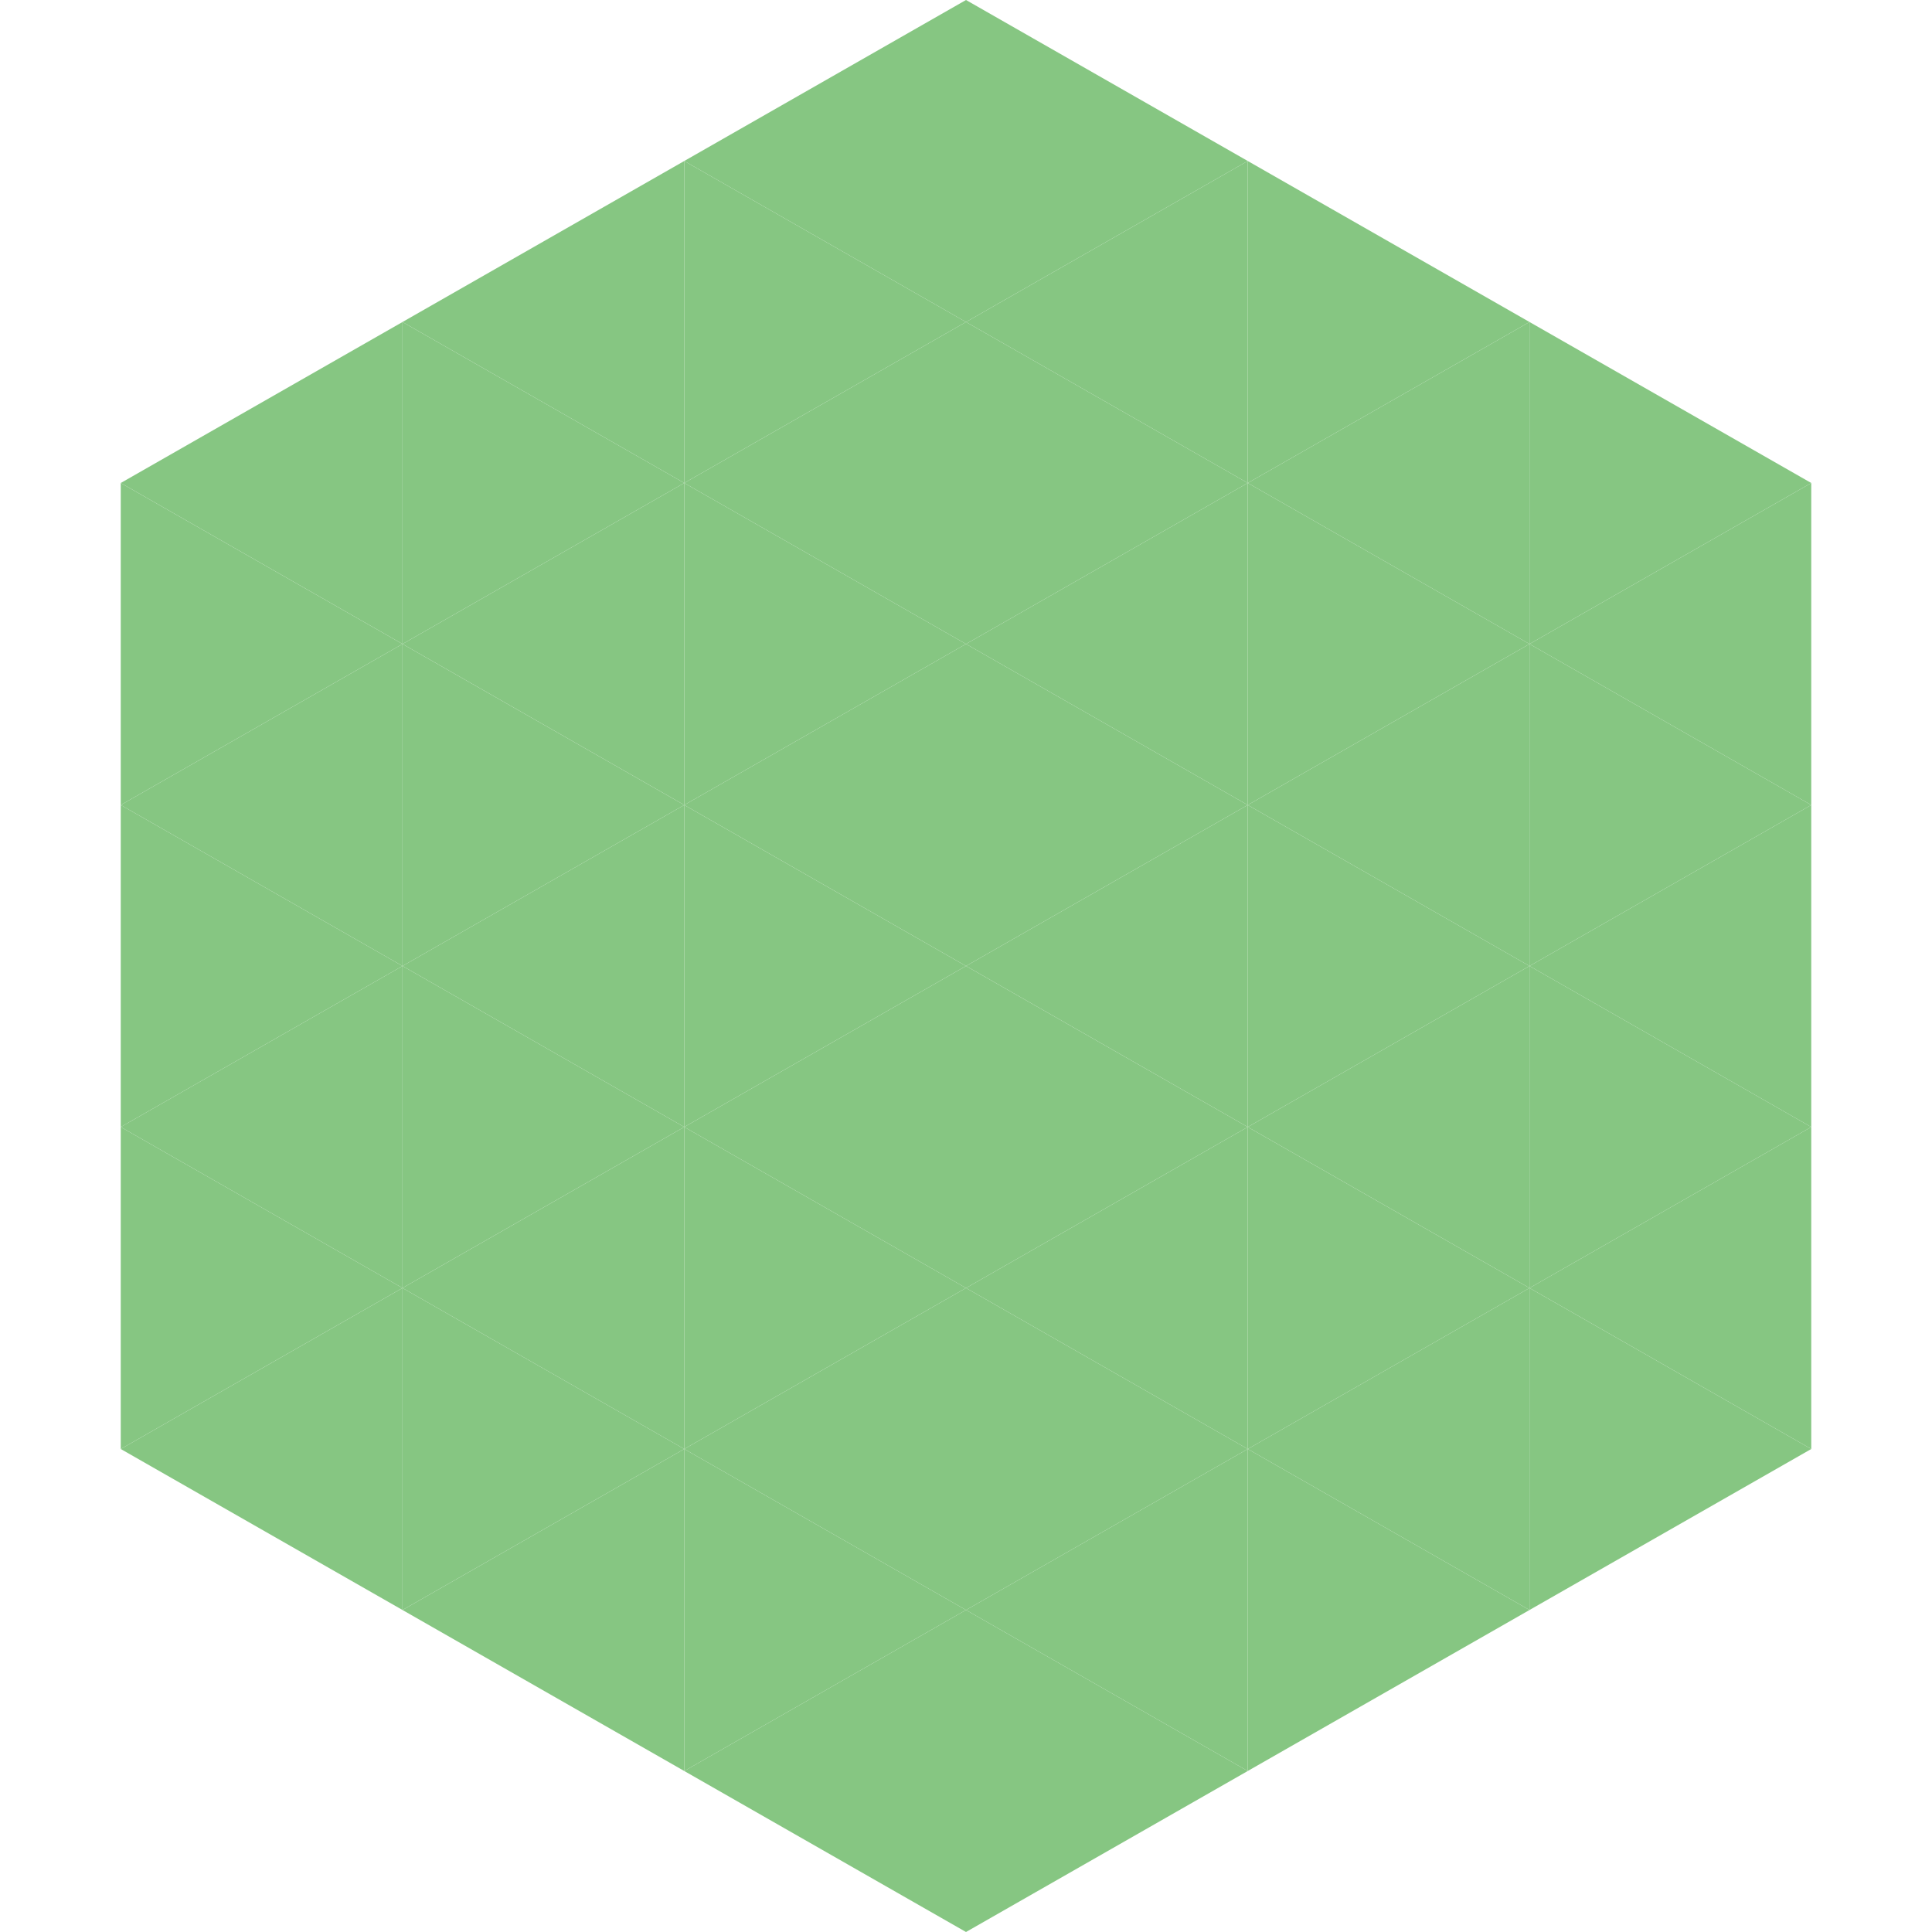
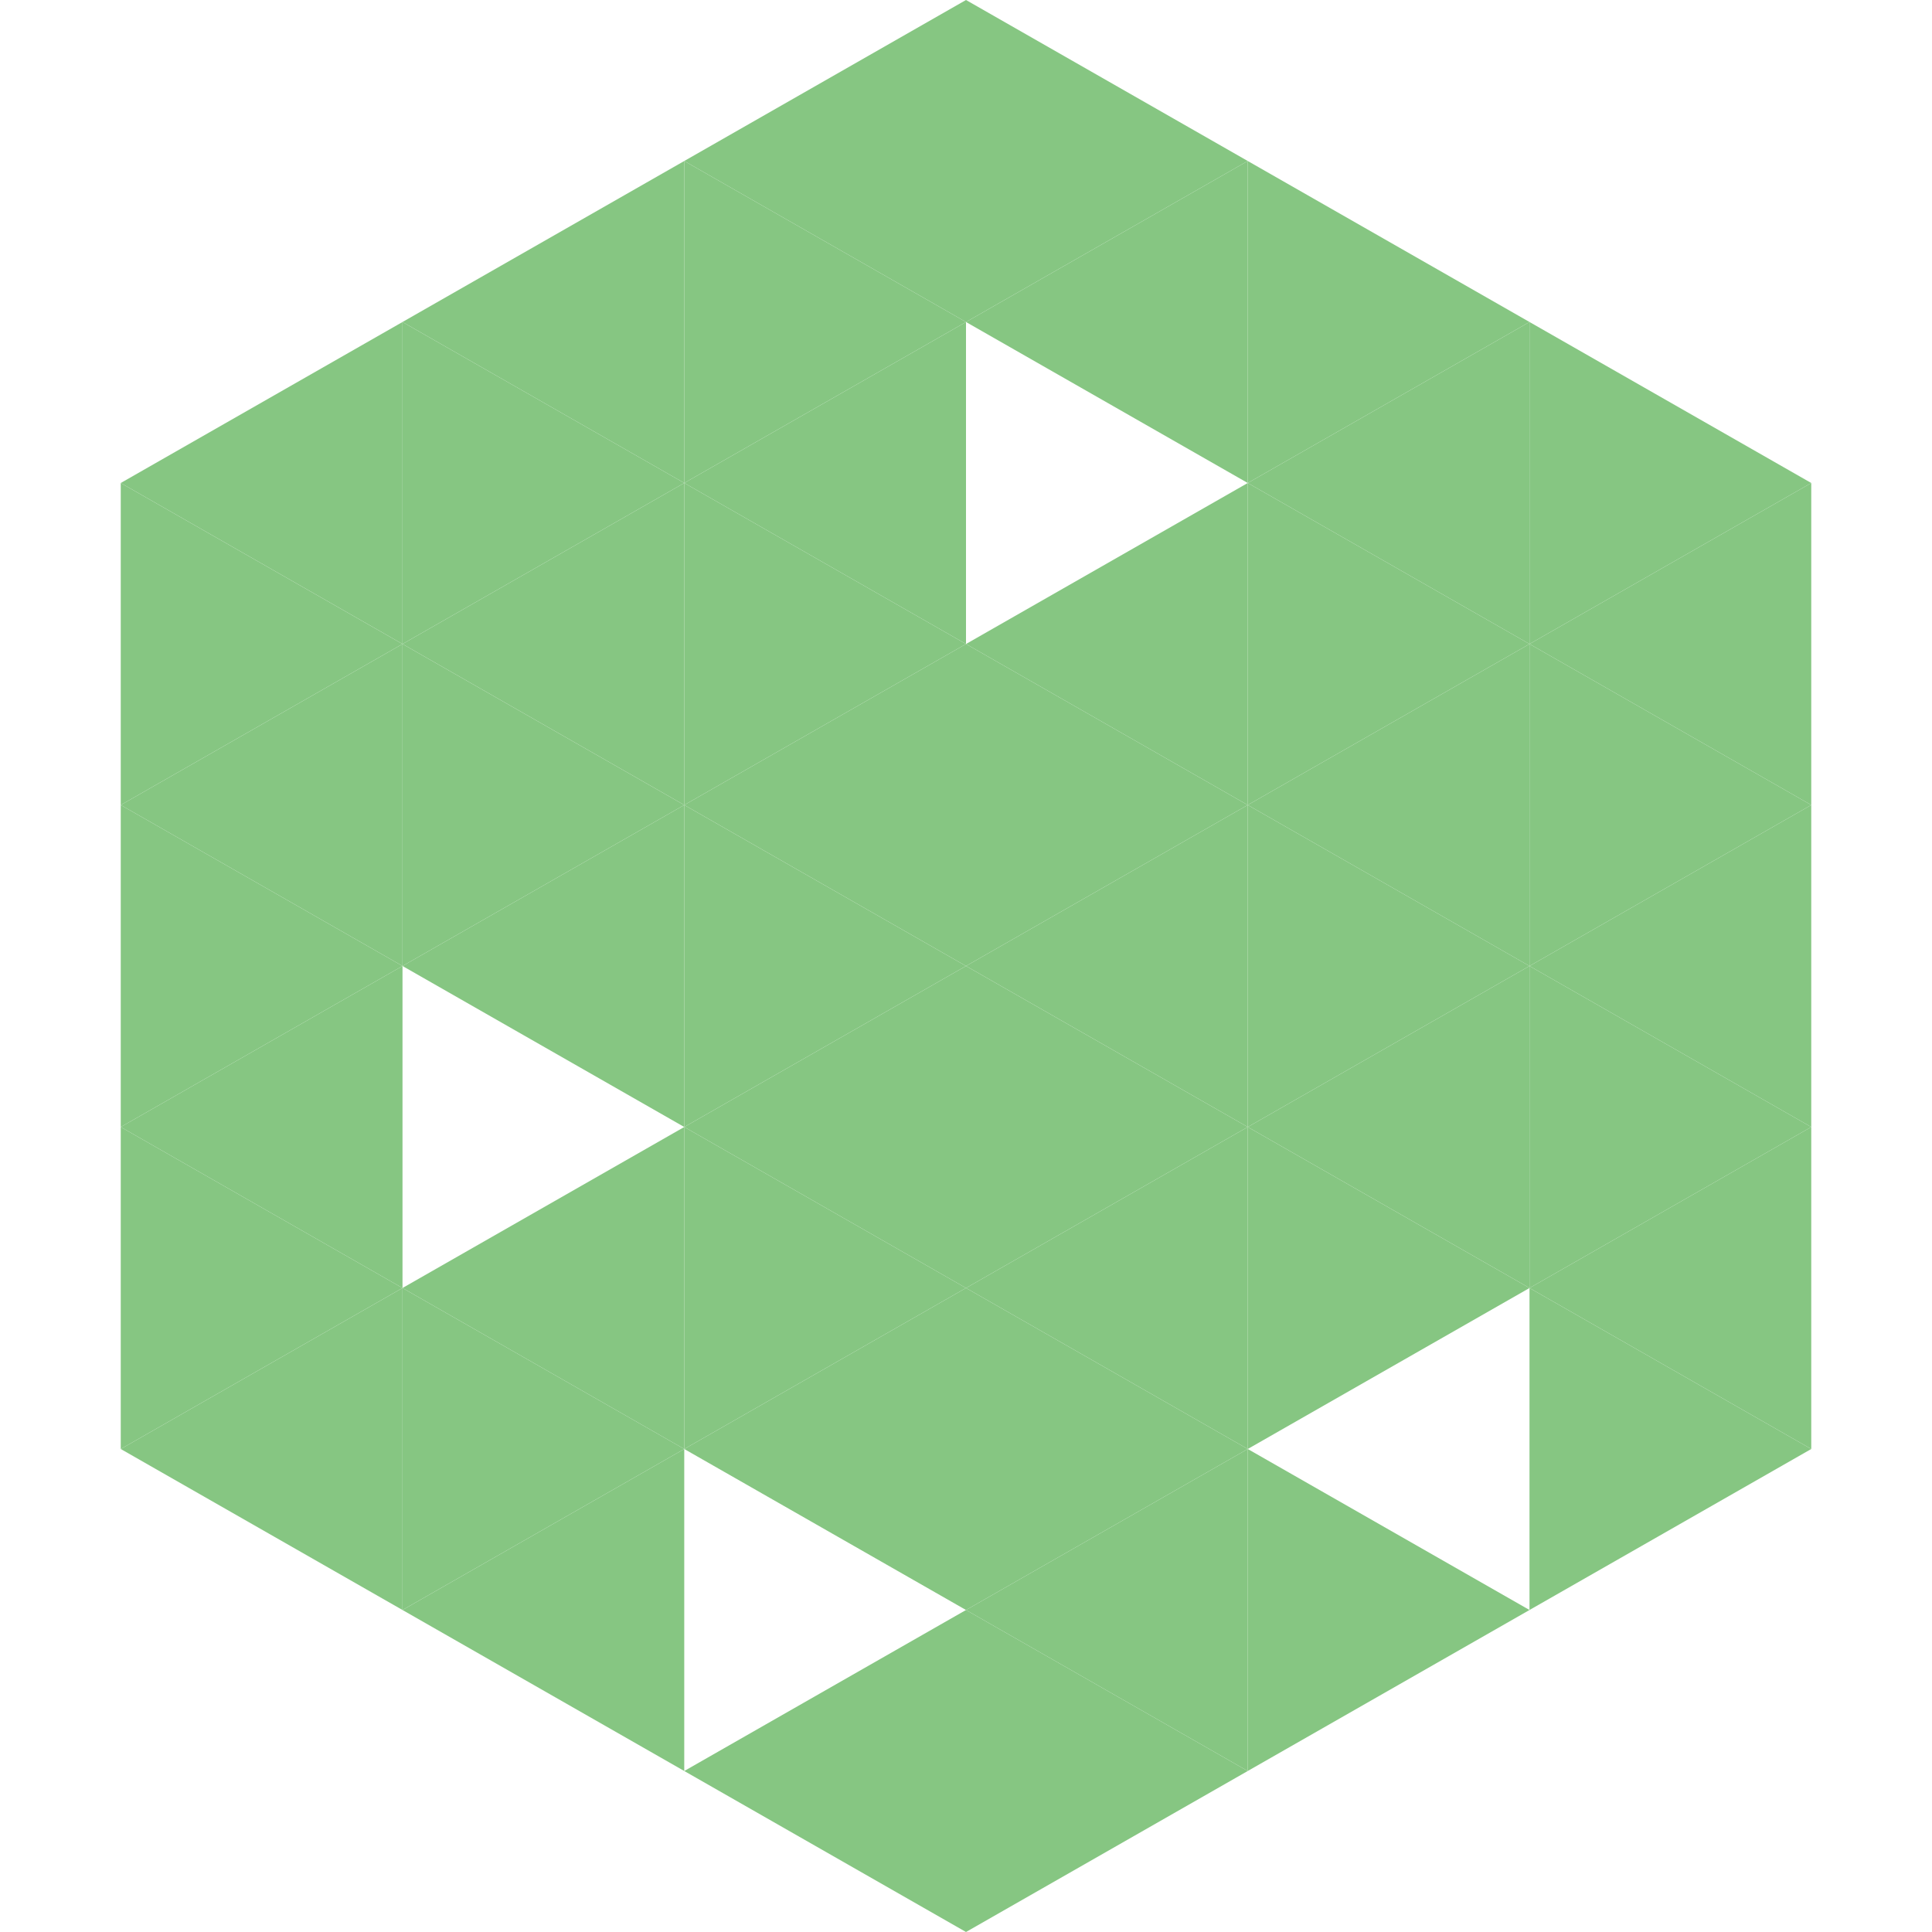
<svg xmlns="http://www.w3.org/2000/svg" width="240" height="240">
  <polygon points="50,40 15,60 50,80" style="fill:rgb(134,198,130)" />
  <polygon points="190,40 225,60 190,80" style="fill:rgb(134,198,130)" />
  <polygon points="15,60 50,80 15,100" style="fill:rgb(134,198,130)" />
  <polygon points="225,60 190,80 225,100" style="fill:rgb(134,198,130)" />
  <polygon points="50,80 15,100 50,120" style="fill:rgb(134,198,130)" />
  <polygon points="190,80 225,100 190,120" style="fill:rgb(134,198,130)" />
  <polygon points="15,100 50,120 15,140" style="fill:rgb(134,198,130)" />
  <polygon points="225,100 190,120 225,140" style="fill:rgb(134,198,130)" />
  <polygon points="50,120 15,140 50,160" style="fill:rgb(134,198,130)" />
  <polygon points="190,120 225,140 190,160" style="fill:rgb(134,198,130)" />
  <polygon points="15,140 50,160 15,180" style="fill:rgb(134,198,130)" />
  <polygon points="225,140 190,160 225,180" style="fill:rgb(134,198,130)" />
  <polygon points="50,160 15,180 50,200" style="fill:rgb(134,198,130)" />
  <polygon points="190,160 225,180 190,200" style="fill:rgb(134,198,130)" />
  <polygon points="15,180 50,200 15,220" style="fill:rgb(255,255,255); fill-opacity:0" />
  <polygon points="225,180 190,200 225,220" style="fill:rgb(255,255,255); fill-opacity:0" />
  <polygon points="50,0 85,20 50,40" style="fill:rgb(255,255,255); fill-opacity:0" />
  <polygon points="190,0 155,20 190,40" style="fill:rgb(255,255,255); fill-opacity:0" />
  <polygon points="85,20 50,40 85,60" style="fill:rgb(134,198,130)" />
  <polygon points="155,20 190,40 155,60" style="fill:rgb(134,198,130)" />
  <polygon points="50,40 85,60 50,80" style="fill:rgb(134,198,130)" />
  <polygon points="190,40 155,60 190,80" style="fill:rgb(134,198,130)" />
  <polygon points="85,60 50,80 85,100" style="fill:rgb(134,198,130)" />
  <polygon points="155,60 190,80 155,100" style="fill:rgb(134,198,130)" />
  <polygon points="50,80 85,100 50,120" style="fill:rgb(134,198,130)" />
  <polygon points="190,80 155,100 190,120" style="fill:rgb(134,198,130)" />
  <polygon points="85,100 50,120 85,140" style="fill:rgb(134,198,130)" />
  <polygon points="155,100 190,120 155,140" style="fill:rgb(134,198,130)" />
-   <polygon points="50,120 85,140 50,160" style="fill:rgb(134,198,130)" />
  <polygon points="190,120 155,140 190,160" style="fill:rgb(134,198,130)" />
  <polygon points="85,140 50,160 85,180" style="fill:rgb(134,198,130)" />
  <polygon points="155,140 190,160 155,180" style="fill:rgb(134,198,130)" />
  <polygon points="50,160 85,180 50,200" style="fill:rgb(134,198,130)" />
-   <polygon points="190,160 155,180 190,200" style="fill:rgb(134,198,130)" />
  <polygon points="85,180 50,200 85,220" style="fill:rgb(134,198,130)" />
  <polygon points="155,180 190,200 155,220" style="fill:rgb(134,198,130)" />
  <polygon points="120,0 85,20 120,40" style="fill:rgb(134,198,130)" />
  <polygon points="120,0 155,20 120,40" style="fill:rgb(134,198,130)" />
  <polygon points="85,20 120,40 85,60" style="fill:rgb(134,198,130)" />
  <polygon points="155,20 120,40 155,60" style="fill:rgb(134,198,130)" />
  <polygon points="120,40 85,60 120,80" style="fill:rgb(134,198,130)" />
-   <polygon points="120,40 155,60 120,80" style="fill:rgb(134,198,130)" />
  <polygon points="85,60 120,80 85,100" style="fill:rgb(134,198,130)" />
  <polygon points="155,60 120,80 155,100" style="fill:rgb(134,198,130)" />
  <polygon points="120,80 85,100 120,120" style="fill:rgb(134,198,130)" />
  <polygon points="120,80 155,100 120,120" style="fill:rgb(134,198,130)" />
  <polygon points="85,100 120,120 85,140" style="fill:rgb(134,198,130)" />
  <polygon points="155,100 120,120 155,140" style="fill:rgb(134,198,130)" />
  <polygon points="120,120 85,140 120,160" style="fill:rgb(134,198,130)" />
  <polygon points="120,120 155,140 120,160" style="fill:rgb(134,198,130)" />
  <polygon points="85,140 120,160 85,180" style="fill:rgb(134,198,130)" />
  <polygon points="155,140 120,160 155,180" style="fill:rgb(134,198,130)" />
  <polygon points="120,160 85,180 120,200" style="fill:rgb(134,198,130)" />
  <polygon points="120,160 155,180 120,200" style="fill:rgb(134,198,130)" />
-   <polygon points="85,180 120,200 85,220" style="fill:rgb(134,198,130)" />
  <polygon points="155,180 120,200 155,220" style="fill:rgb(134,198,130)" />
  <polygon points="120,200 85,220 120,240" style="fill:rgb(134,198,130)" />
  <polygon points="120,200 155,220 120,240" style="fill:rgb(134,198,130)" />
  <polygon points="85,220 120,240 85,260" style="fill:rgb(255,255,255); fill-opacity:0" />
-   <polygon points="155,220 120,240 155,260" style="fill:rgb(255,255,255); fill-opacity:0" />
</svg>